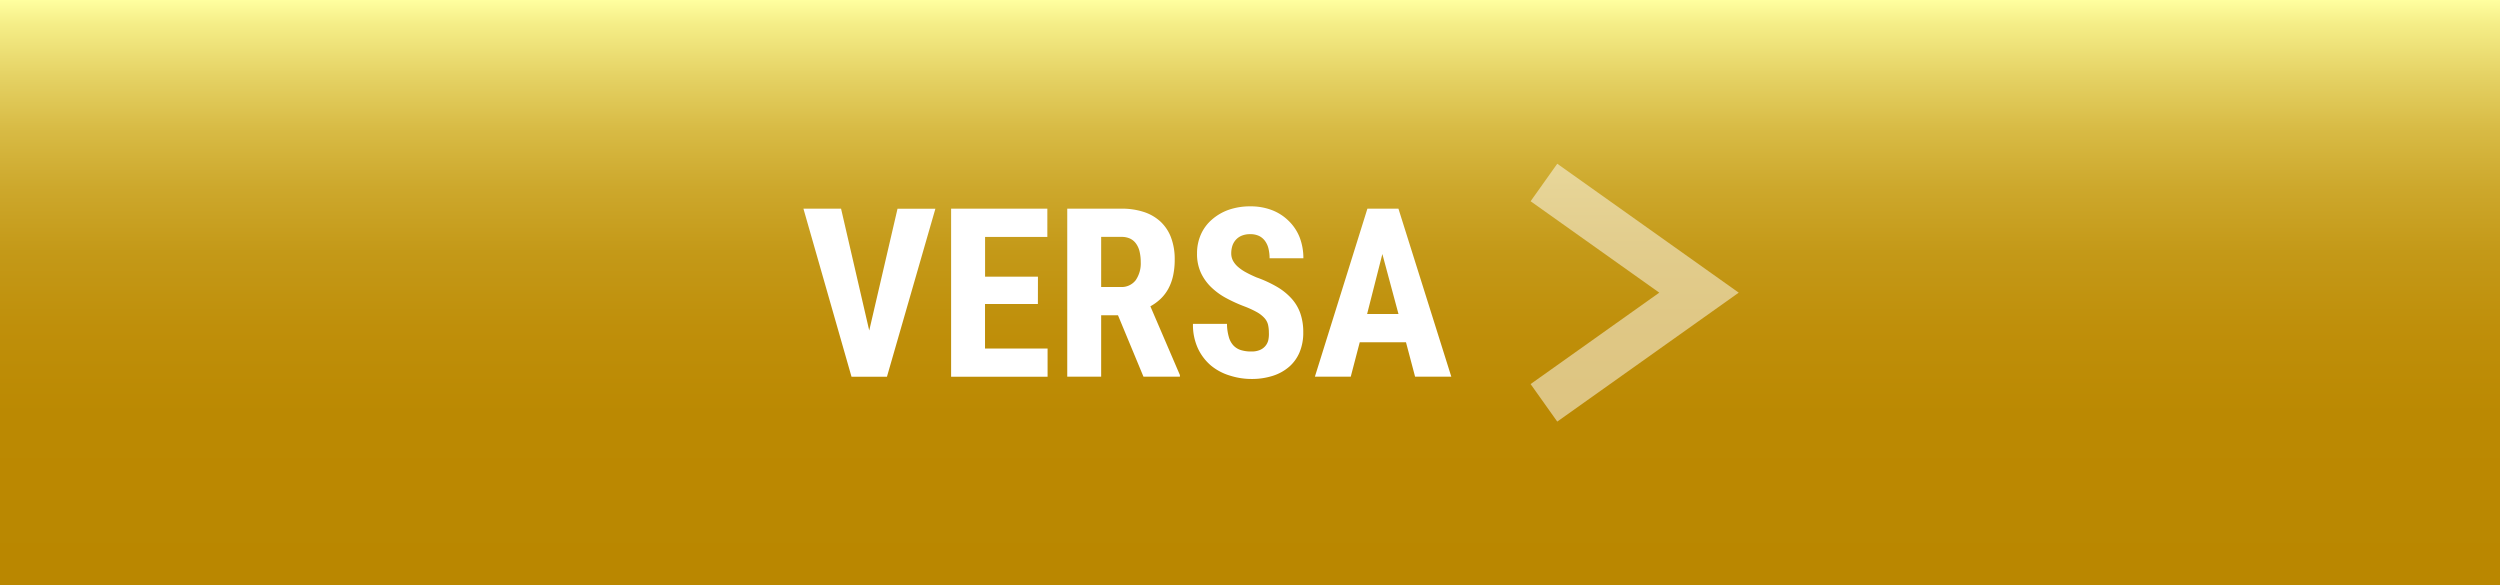
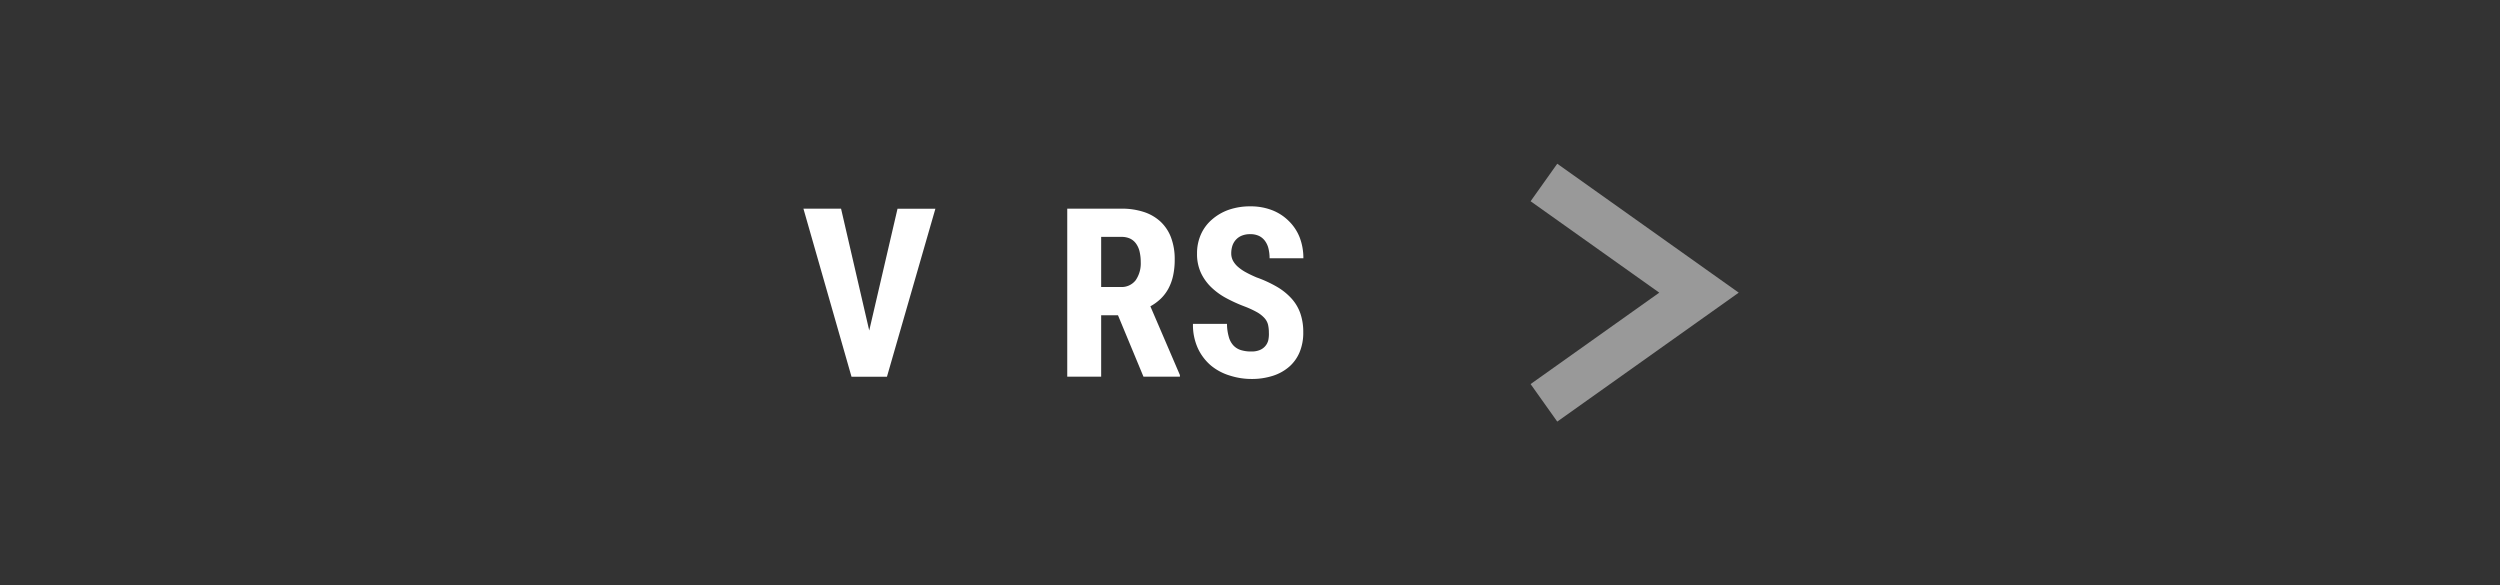
<svg xmlns="http://www.w3.org/2000/svg" viewBox="0 0 423.19 99.08">
  <rect x="0" y="0" width="423.19" height="99.08" fill="#333333" stroke="none" />
  <defs>
    <style>.cls-1{fill:url(#Sfumatura_senza_nome_3);}.cls-2{fill:#fff;}.cls-3{fill:none;stroke:#fff;stroke-miterlimit:10;stroke-width:7.79px;opacity:0.5;}</style>
    <linearGradient id="Sfumatura_senza_nome_3" x1="211.6" y1="99.08" x2="211.6" gradientUnits="userSpaceOnUse">
      <stop offset="0" stop-color="#ba8700" />
      <stop offset="0.29" stop-color="#bb8902" />
      <stop offset="0.44" stop-color="#bf8f0a" />
      <stop offset="0.57" stop-color="#c49918" />
      <stop offset="0.68" stop-color="#cda82c" />
      <stop offset="0.78" stop-color="#d8bb45" />
      <stop offset="0.87" stop-color="#e5d264" />
      <stop offset="0.96" stop-color="#f5ee88" />
      <stop offset="1" stop-color="#ffff9f" />
    </linearGradient>
  </defs>
  <title>Versa</title>
  <g id="Livello_2" data-name="Livello 2">
    <g id="Livello_5" data-name="Livello 5">
-       <rect class="cls-1" width="423.19" height="99.08" />
      <path class="cls-2" d="M147.14,55.95l4.79-20.62h6.41l-8.2,28.44h-6L136,35.32h6.37Z" />
-       <path class="cls-2" d="M175.69,51.46h-8.95V59h10.59v4.77H161V35.32h16.29v4.79H166.75v6.72h8.95Z" />
      <path class="cls-2" d="M189.25,53.37H186.4V63.76h-5.74V35.32h9.16a12,12,0,0,1,3.8.56,7.62,7.62,0,0,1,2.83,1.64,7.09,7.09,0,0,1,1.78,2.69,10.31,10.31,0,0,1,.62,3.71,12.55,12.55,0,0,1-.28,2.78,8.32,8.32,0,0,1-.82,2.21,7,7,0,0,1-1.3,1.69,8.31,8.31,0,0,1-1.72,1.25l5,11.64v.27h-6.17Zm-2.85-4.79h3.26a3,3,0,0,0,2.58-1.14,5,5,0,0,0,.86-3.06,7.74,7.74,0,0,0-.19-1.77,3.76,3.76,0,0,0-.59-1.35,2.68,2.68,0,0,0-1-.86,3.38,3.38,0,0,0-1.48-.3H186.4Z" />
      <path class="cls-2" d="M214.79,56.3a5.89,5.89,0,0,0-.14-1.33,2.62,2.62,0,0,0-.58-1.1,5.05,5.05,0,0,0-1.25-1,15.84,15.84,0,0,0-2.16-1,25.48,25.48,0,0,1-3.06-1.39,11.46,11.46,0,0,1-2.56-1.85,8.26,8.26,0,0,1-1.76-2.46,7.58,7.58,0,0,1-.65-3.25,7.84,7.84,0,0,1,.66-3.25,7.14,7.14,0,0,1,1.87-2.51A8.72,8.72,0,0,1,208,35.51a11,11,0,0,1,3.64-.58,10,10,0,0,1,3.7.65,8.19,8.19,0,0,1,2.81,1.82A7.93,7.93,0,0,1,220,40.18a9.72,9.72,0,0,1,.63,3.54h-5.72a6.87,6.87,0,0,0-.19-1.65,3.57,3.57,0,0,0-.59-1.29,2.75,2.75,0,0,0-1-.84,3.43,3.43,0,0,0-1.5-.3,3.6,3.6,0,0,0-1.42.25,2.73,2.73,0,0,0-1,.69,2.88,2.88,0,0,0-.59,1,4.19,4.19,0,0,0-.2,1.29,2.65,2.65,0,0,0,.3,1.27,3.78,3.78,0,0,0,.86,1.05,7.35,7.35,0,0,0,1.35.92q.79.43,1.75.84a20.66,20.66,0,0,1,3.48,1.6,10.41,10.41,0,0,1,2.48,2,7.38,7.38,0,0,1,1.48,2.51,9.53,9.53,0,0,1,.49,3.15A8.56,8.56,0,0,1,220,59.6a6.69,6.69,0,0,1-1.76,2.47,7.86,7.86,0,0,1-2.76,1.54,11.58,11.58,0,0,1-3.65.54,11.93,11.93,0,0,1-3.6-.56A9.21,9.21,0,0,1,205,61.89,8.56,8.56,0,0,1,202.79,59a9.52,9.52,0,0,1-.85-4.18h5.76A8.15,8.15,0,0,0,208,57a3.49,3.49,0,0,0,.77,1.46,2.93,2.93,0,0,0,1.28.8,5.83,5.83,0,0,0,1.78.24,3.57,3.57,0,0,0,1.4-.24,2.4,2.4,0,0,0,1.46-1.67A4.9,4.9,0,0,0,214.79,56.3Z" />
-       <path class="cls-2" d="M238,57.94h-7.83l-1.52,5.82h-6.07l8.89-28.44h5.25l8.95,28.44h-6.13Zm-6.58-4.79h5.31L234,43Z" />
      <polyline class="cls-3" points="261.35 30.89 287.6 49.54 261.35 68.19" />
    </g>
  </g>
</svg>